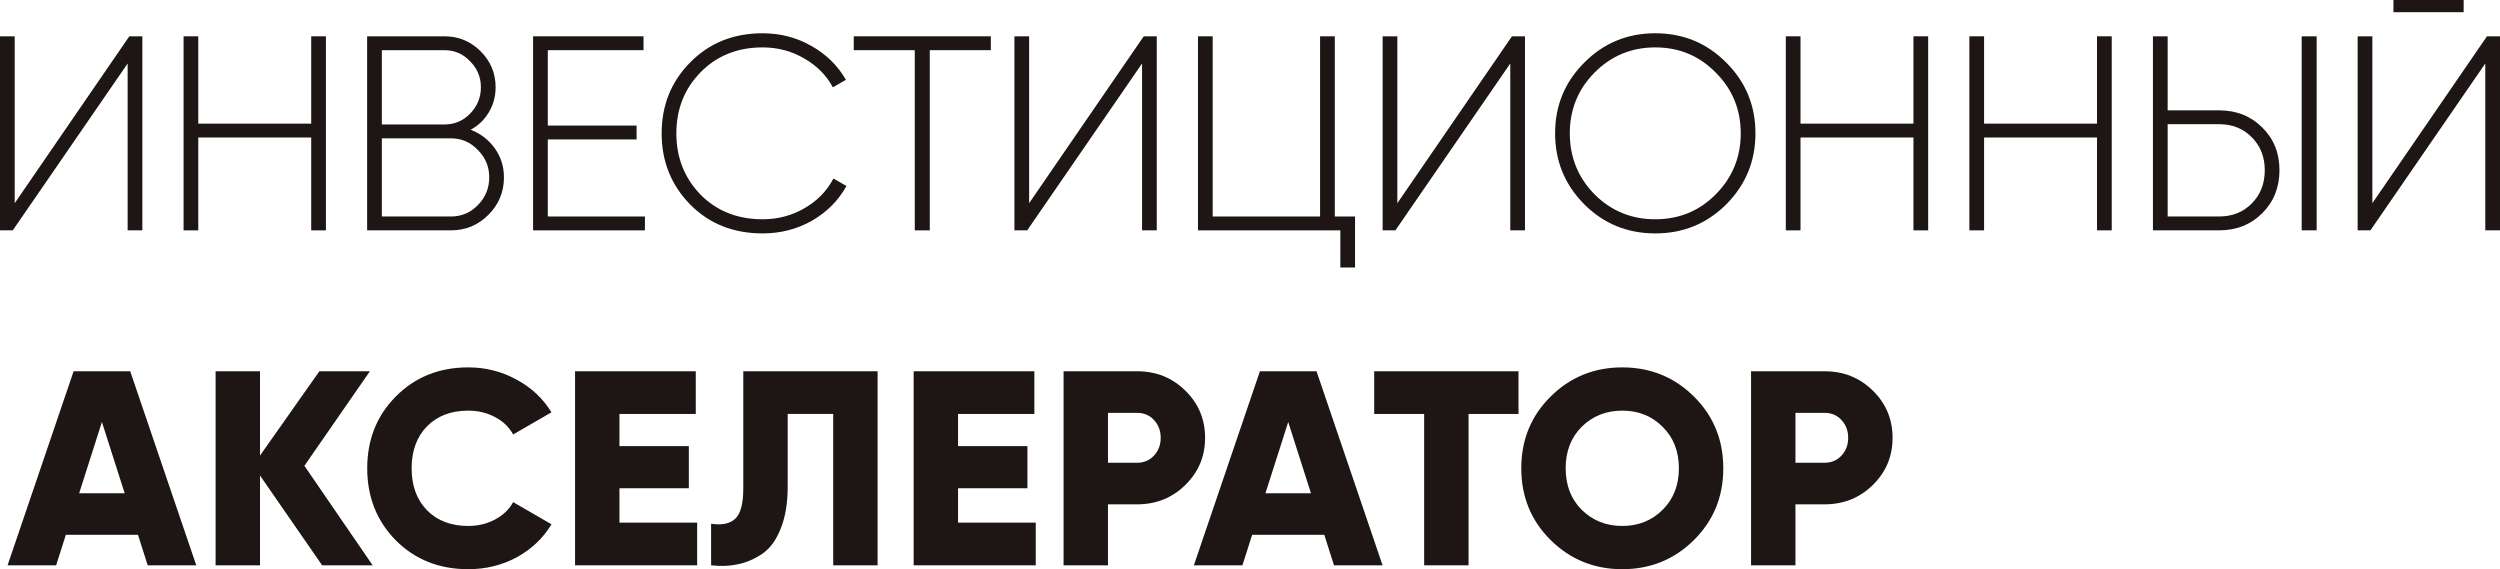
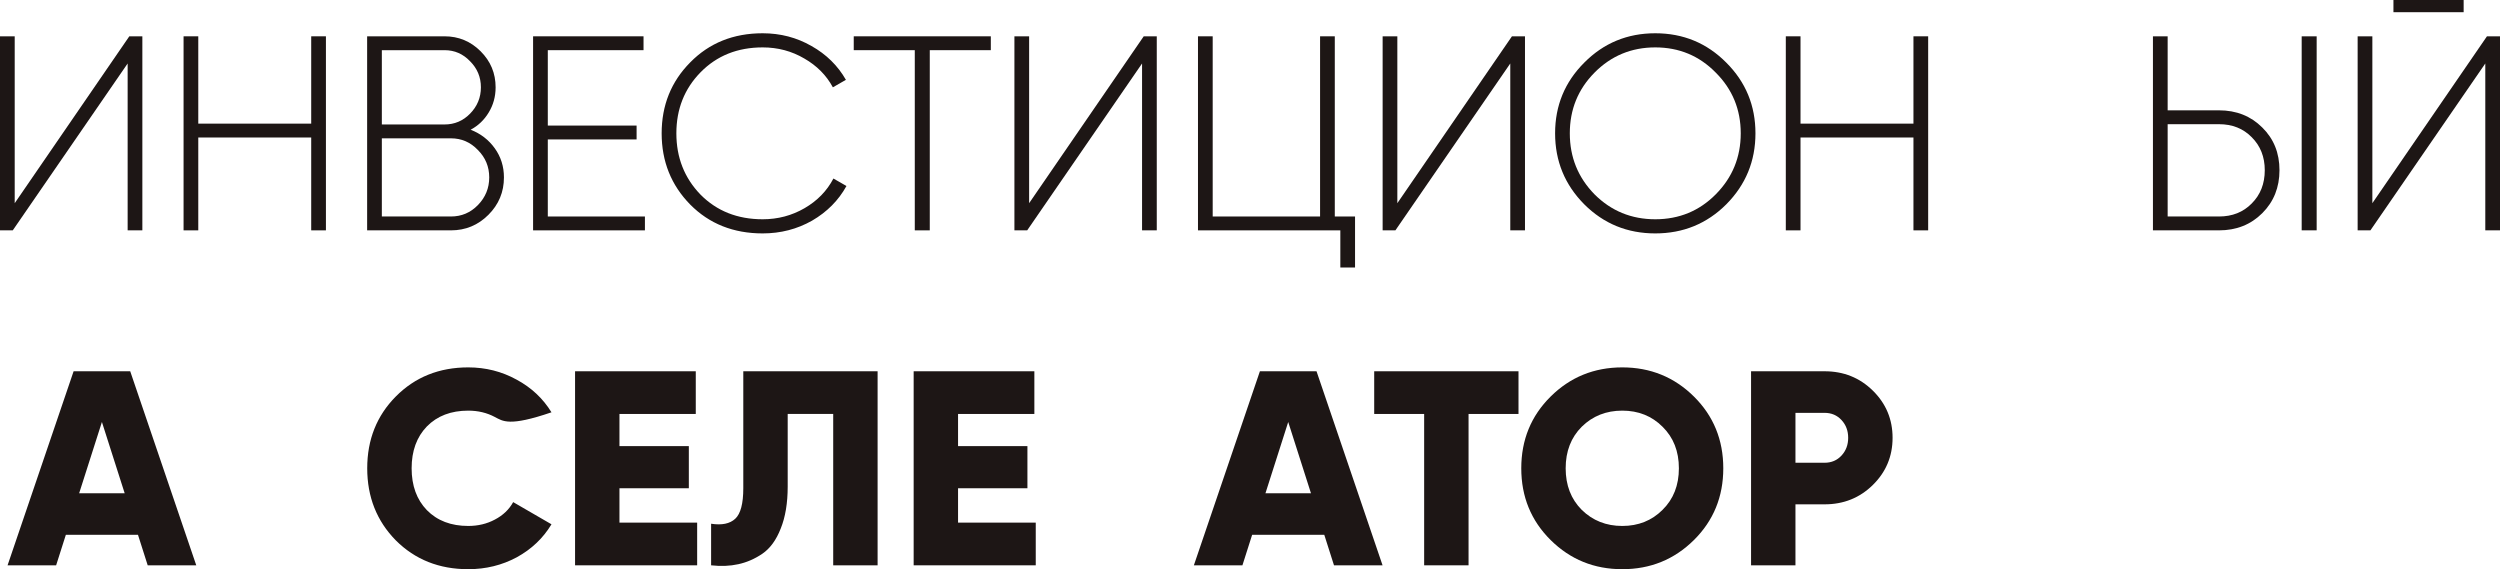
<svg xmlns="http://www.w3.org/2000/svg" width="448" height="102" viewBox="0 0 448 102" fill="none">
  <path d="M22.874 41.28V11.376L2.287 41.28H0V6.507H2.635V36.412L23.172 6.507H25.51V41.28H22.874Z" fill="#1D1615" />
  <path d="M55.769 6.507H58.405V41.28H55.769V24.639H35.531V41.28H32.895V6.507H35.531V22.155H55.769V6.507Z" fill="#1D1615" />
  <path d="M84.338 23.248C86.129 23.944 87.571 25.053 88.665 26.576C89.759 28.1 90.306 29.838 90.306 31.792C90.306 34.408 89.377 36.644 87.521 38.498C85.665 40.353 83.427 41.28 80.808 41.28H65.79V6.507H79.664C82.184 6.507 84.338 7.402 86.129 9.19C87.919 10.978 88.814 13.131 88.814 15.648C88.814 17.304 88.399 18.81 87.571 20.168C86.775 21.493 85.698 22.52 84.338 23.248ZM79.664 8.991H68.426V22.304H79.664C81.454 22.304 82.979 21.658 84.239 20.367C85.532 19.042 86.178 17.469 86.178 15.648C86.178 13.826 85.532 12.27 84.239 10.978C82.979 9.654 81.454 8.991 79.664 8.991ZM80.808 38.796C82.697 38.796 84.305 38.117 85.631 36.76C86.99 35.369 87.67 33.713 87.67 31.792C87.67 29.871 86.99 28.232 85.631 26.874C84.305 25.483 82.697 24.788 80.808 24.788H68.426V38.796H80.808Z" fill="#1D1615" />
  <path d="M98.165 38.796H115.569V41.28H95.529V6.507H115.32V8.991H98.165V22.503H114.077V24.987H98.165V38.796Z" fill="#1D1615" />
  <path d="M136.669 41.827C131.431 41.827 127.105 40.105 123.69 36.66C120.276 33.183 118.568 28.928 118.568 23.894C118.568 18.86 120.276 14.621 123.69 11.177C127.105 7.7 131.431 5.961 136.669 5.961C139.851 5.961 142.769 6.723 145.421 8.246C148.073 9.736 150.128 11.757 151.587 14.306L149.25 15.648C148.089 13.495 146.382 11.773 144.128 10.482C141.874 9.157 139.387 8.494 136.669 8.494C132.16 8.494 128.447 9.985 125.53 12.965C122.646 15.913 121.204 19.555 121.204 23.894C121.204 28.232 122.646 31.892 125.53 34.872C128.447 37.819 132.16 39.293 136.669 39.293C139.387 39.293 141.89 38.631 144.178 37.306C146.465 35.981 148.189 34.21 149.349 31.991L151.686 33.332C150.261 35.915 148.205 37.985 145.52 39.542C142.835 41.065 139.885 41.827 136.669 41.827Z" fill="#1D1615" />
  <path d="M177.555 6.507V8.991H166.615V41.28H163.929V8.991H152.99V6.507H177.555Z" fill="#1D1615" />
  <path d="M204.657 41.28V11.376L184.071 41.28H181.783V6.507H184.419V36.412L204.956 6.507H207.293V41.28H204.657Z" fill="#1D1615" />
  <path d="M239.194 38.796H242.824V47.937H240.188V41.28H214.678V6.507H217.314V38.796H236.558V6.507H239.194V38.796Z" fill="#1D1615" />
  <path d="M270.642 41.28V11.376L250.055 41.28H247.768V6.507H250.403V36.412L270.94 6.507H273.278V41.28H270.642Z" fill="#1D1615" />
  <path d="M309.355 36.611C305.874 40.088 301.631 41.827 296.625 41.827C291.62 41.827 287.376 40.088 283.895 36.611C280.414 33.1 278.674 28.861 278.674 23.894C278.674 18.926 280.414 14.704 283.895 11.227C287.376 7.716 291.62 5.961 296.625 5.961C301.631 5.961 305.874 7.716 309.355 11.227C312.836 14.704 314.577 18.926 314.577 23.894C314.577 28.861 312.836 33.1 309.355 36.611ZM285.735 34.822C288.719 37.803 292.349 39.293 296.625 39.293C300.902 39.293 304.515 37.803 307.466 34.822C310.449 31.809 311.941 28.166 311.941 23.894C311.941 19.622 310.449 15.995 307.466 13.015C304.515 10.001 300.902 8.494 296.625 8.494C292.349 8.494 288.719 10.001 285.735 13.015C282.785 15.995 281.31 19.622 281.31 23.894C281.31 28.166 282.785 31.809 285.735 34.822Z" fill="#1D1615" />
  <path d="M342.891 6.507H345.527V41.28H342.891V24.639H322.652V41.28H320.017V6.507H322.652V22.155H342.891V6.507Z" fill="#1D1615" />
-   <path d="M375.786 6.507H378.422V41.28H375.786V24.639H355.548V41.28H352.912V6.507H355.548V22.155H375.786V6.507Z" fill="#1D1615" />
  <path d="M385.807 41.28V6.507H388.443V19.771H397.642C400.758 19.771 403.344 20.797 405.4 22.851C407.455 24.871 408.483 27.421 408.483 30.501C408.483 33.581 407.455 36.147 405.4 38.2C403.344 40.254 400.758 41.28 397.642 41.28H385.807ZM412.461 41.28V6.507H415.146V41.28H412.461ZM388.443 38.796H397.642C400.029 38.796 401.985 38.018 403.51 36.462C405.068 34.905 405.847 32.918 405.847 30.501C405.847 28.116 405.068 26.146 403.51 24.589C401.985 23.033 400.029 22.255 397.642 22.255H388.443V38.796Z" fill="#1D1615" />
  <path d="M428.905 2.186V0H441.486V2.186H428.905ZM445.365 41.28V11.376L424.778 41.28H422.49V6.507H425.126V36.412L445.663 6.507H448V41.28H445.365Z" fill="#1D1615" />
  <path d="M26.468 101.305L24.727 95.84H11.799L10.058 101.305H1.356L13.191 66.532H23.335L35.17 101.305H26.468ZM14.185 88.389H22.341L18.263 75.622L14.185 88.389Z" fill="#1D1615" />
-   <path d="M66.781 101.305H57.73L46.592 85.21V101.305H38.635V66.532H46.592V81.633L57.233 66.532H66.283L54.548 83.471L66.781 101.305Z" fill="#1D1615" />
-   <path d="M83.907 102C78.702 102 74.376 100.278 70.928 96.834C67.513 93.356 65.806 89.051 65.806 83.918C65.806 78.785 67.513 74.496 70.928 71.052C74.376 67.575 78.702 65.836 83.907 65.836C87.023 65.836 89.907 66.565 92.559 68.022C95.211 69.446 97.3 71.4 98.825 73.884L91.962 77.858C91.2 76.5 90.106 75.457 88.68 74.728C87.255 73.967 85.664 73.586 83.907 73.586C80.824 73.586 78.354 74.529 76.497 76.417C74.674 78.305 73.763 80.805 73.763 83.918C73.763 87.031 74.674 89.531 76.497 91.419C78.354 93.307 80.824 94.251 83.907 94.251C85.664 94.251 87.255 93.87 88.68 93.108C90.139 92.346 91.233 91.303 91.962 89.979L98.825 93.953C97.333 96.436 95.261 98.407 92.609 99.864C89.957 101.288 87.056 102 83.907 102Z" fill="#1D1615" />
+   <path d="M83.907 102C78.702 102 74.376 100.278 70.928 96.834C67.513 93.356 65.806 89.051 65.806 83.918C65.806 78.785 67.513 74.496 70.928 71.052C74.376 67.575 78.702 65.836 83.907 65.836C87.023 65.836 89.907 66.565 92.559 68.022C95.211 69.446 97.3 71.4 98.825 73.884C91.2 76.5 90.106 75.457 88.68 74.728C87.255 73.967 85.664 73.586 83.907 73.586C80.824 73.586 78.354 74.529 76.497 76.417C74.674 78.305 73.763 80.805 73.763 83.918C73.763 87.031 74.674 89.531 76.497 91.419C78.354 93.307 80.824 94.251 83.907 94.251C85.664 94.251 87.255 93.87 88.68 93.108C90.139 92.346 91.233 91.303 91.962 89.979L98.825 93.953C97.333 96.436 95.261 98.407 92.609 99.864C89.957 101.288 87.056 102 83.907 102Z" fill="#1D1615" />
  <path d="M111.007 93.654H124.93V101.305H103.051V66.532H124.682V74.182H111.007V79.944H123.438V87.495H111.007V93.654Z" fill="#1D1615" />
  <path d="M127.43 101.305V93.853C129.353 94.151 130.795 93.853 131.756 92.959C132.718 92.065 133.198 90.243 133.198 87.495V66.532H157.266V101.305H149.31V74.182H141.155V87.197C141.155 90.144 140.74 92.644 139.911 94.698C139.116 96.751 138.022 98.258 136.63 99.218C135.27 100.145 133.828 100.775 132.303 101.106C130.812 101.437 129.187 101.503 127.43 101.305Z" fill="#1D1615" />
  <path d="M171.683 93.654H185.606V101.305H163.727V66.532H185.358V74.182H171.683V79.944H184.114V87.495H171.683V93.654Z" fill="#1D1615" />
-   <path d="M203.77 66.532C207.185 66.532 210.069 67.691 212.422 70.009C214.776 72.327 215.953 75.142 215.953 78.454C215.953 81.766 214.776 84.581 212.422 86.899C210.069 89.217 207.185 90.376 203.77 90.376H198.549V101.305H190.592V66.532H203.77ZM203.77 82.925C204.997 82.925 206.008 82.494 206.803 81.633C207.599 80.772 207.997 79.712 207.997 78.454C207.997 77.195 207.599 76.136 206.803 75.275C206.008 74.414 204.997 73.983 203.77 73.983H198.549V82.925H203.77Z" fill="#1D1615" />
  <path d="M239.052 101.305L237.312 95.84H224.383L222.643 101.305H213.941L225.775 66.532H235.92L247.755 101.305H239.052ZM226.77 88.389H234.925L230.848 75.622L226.77 88.389Z" fill="#1D1615" />
  <path d="M272.115 66.532V74.182H263.164V101.305H255.208V74.182H246.257V66.532H272.115Z" fill="#1D1615" />
  <path d="M303.542 96.784C300.028 100.261 295.751 102 290.712 102C285.673 102 281.397 100.261 277.883 96.784C274.369 93.307 272.612 89.018 272.612 83.918C272.612 78.818 274.369 74.529 277.883 71.052C281.397 67.575 285.673 65.836 290.712 65.836C295.751 65.836 300.028 67.575 303.542 71.052C307.056 74.529 308.813 78.818 308.813 83.918C308.813 89.018 307.056 93.307 303.542 96.784ZM283.452 91.37C285.408 93.29 287.828 94.251 290.712 94.251C293.596 94.251 296 93.29 297.923 91.37C299.879 89.449 300.857 86.965 300.857 83.918C300.857 80.871 299.879 78.388 297.923 76.467C296 74.546 293.596 73.586 290.712 73.586C287.828 73.586 285.408 74.546 283.452 76.467C281.53 78.388 280.568 80.871 280.568 83.918C280.568 86.965 281.53 89.449 283.452 91.37Z" fill="#1D1615" />
  <path d="M326.967 66.532C330.382 66.532 333.266 67.691 335.62 70.009C337.973 72.327 339.15 75.142 339.15 78.454C339.15 81.766 337.973 84.581 335.62 86.899C333.266 89.217 330.382 90.376 326.967 90.376H321.746V101.305H313.79V66.532H326.967ZM326.967 82.925C328.194 82.925 329.205 82.494 330.001 81.633C330.796 80.772 331.194 79.712 331.194 78.454C331.194 77.195 330.796 76.136 330.001 75.275C329.205 74.414 328.194 73.983 326.967 73.983H321.746V82.925H326.967Z" fill="#1D1615" />
</svg>